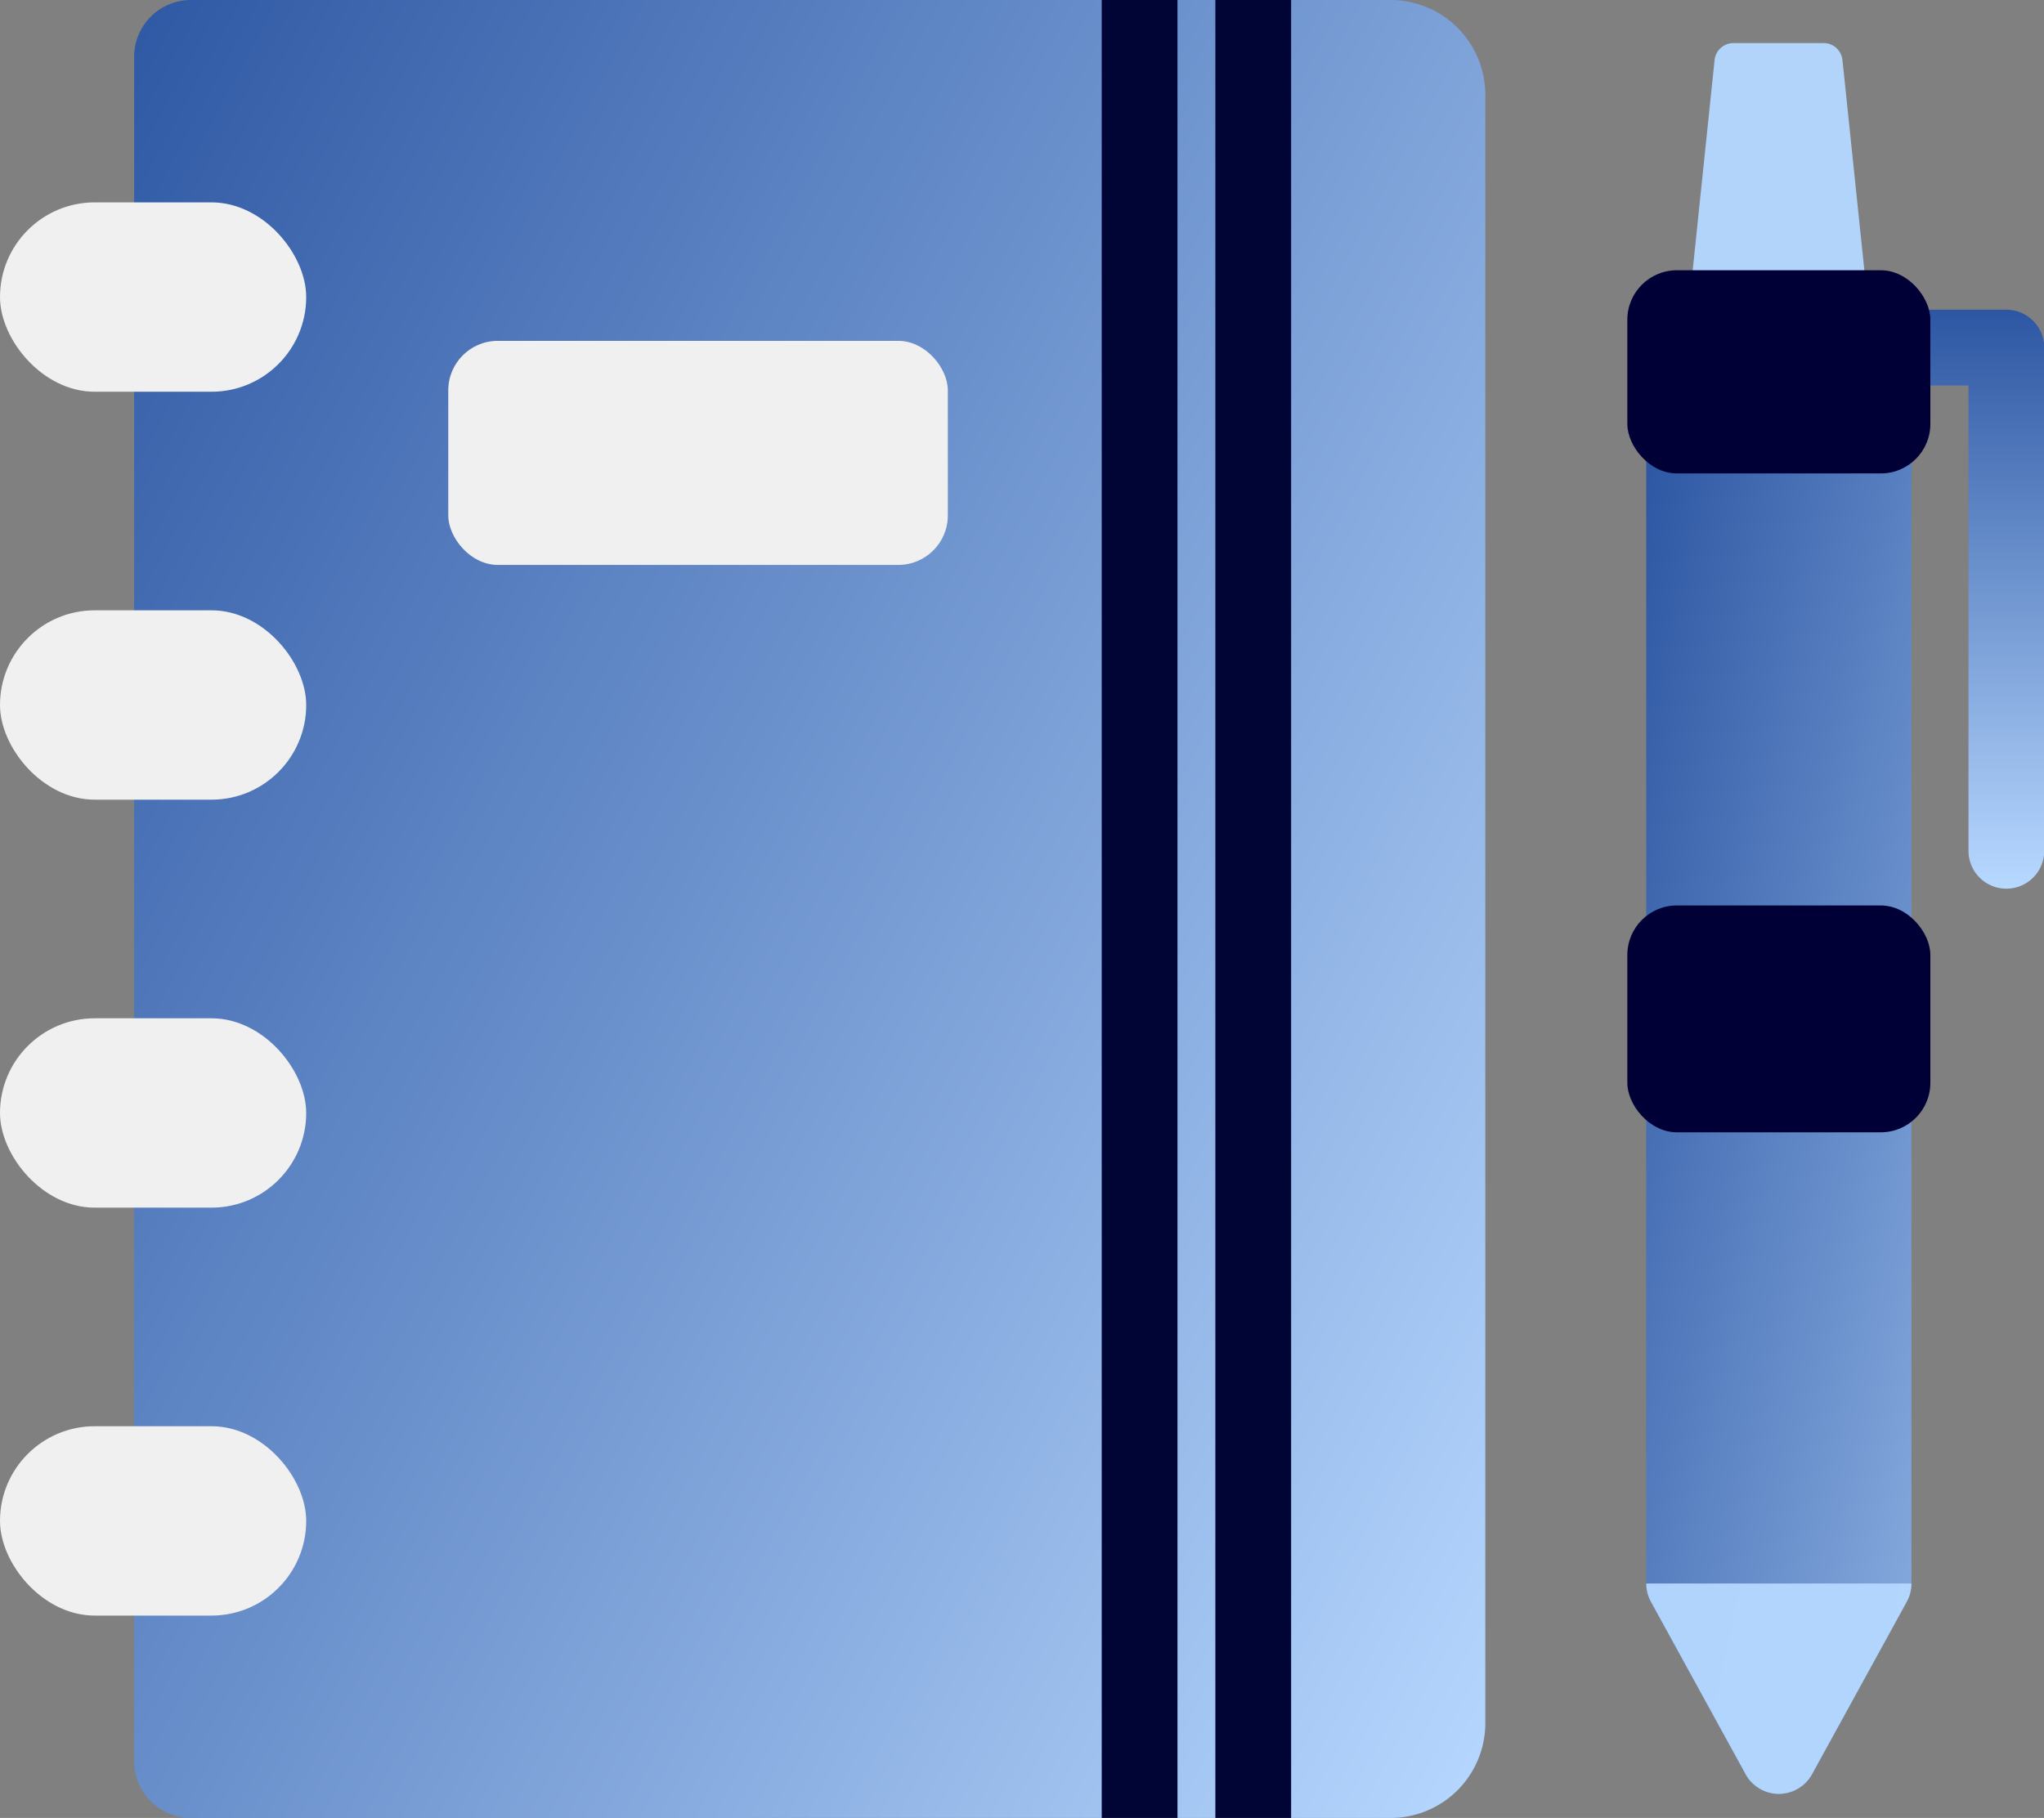
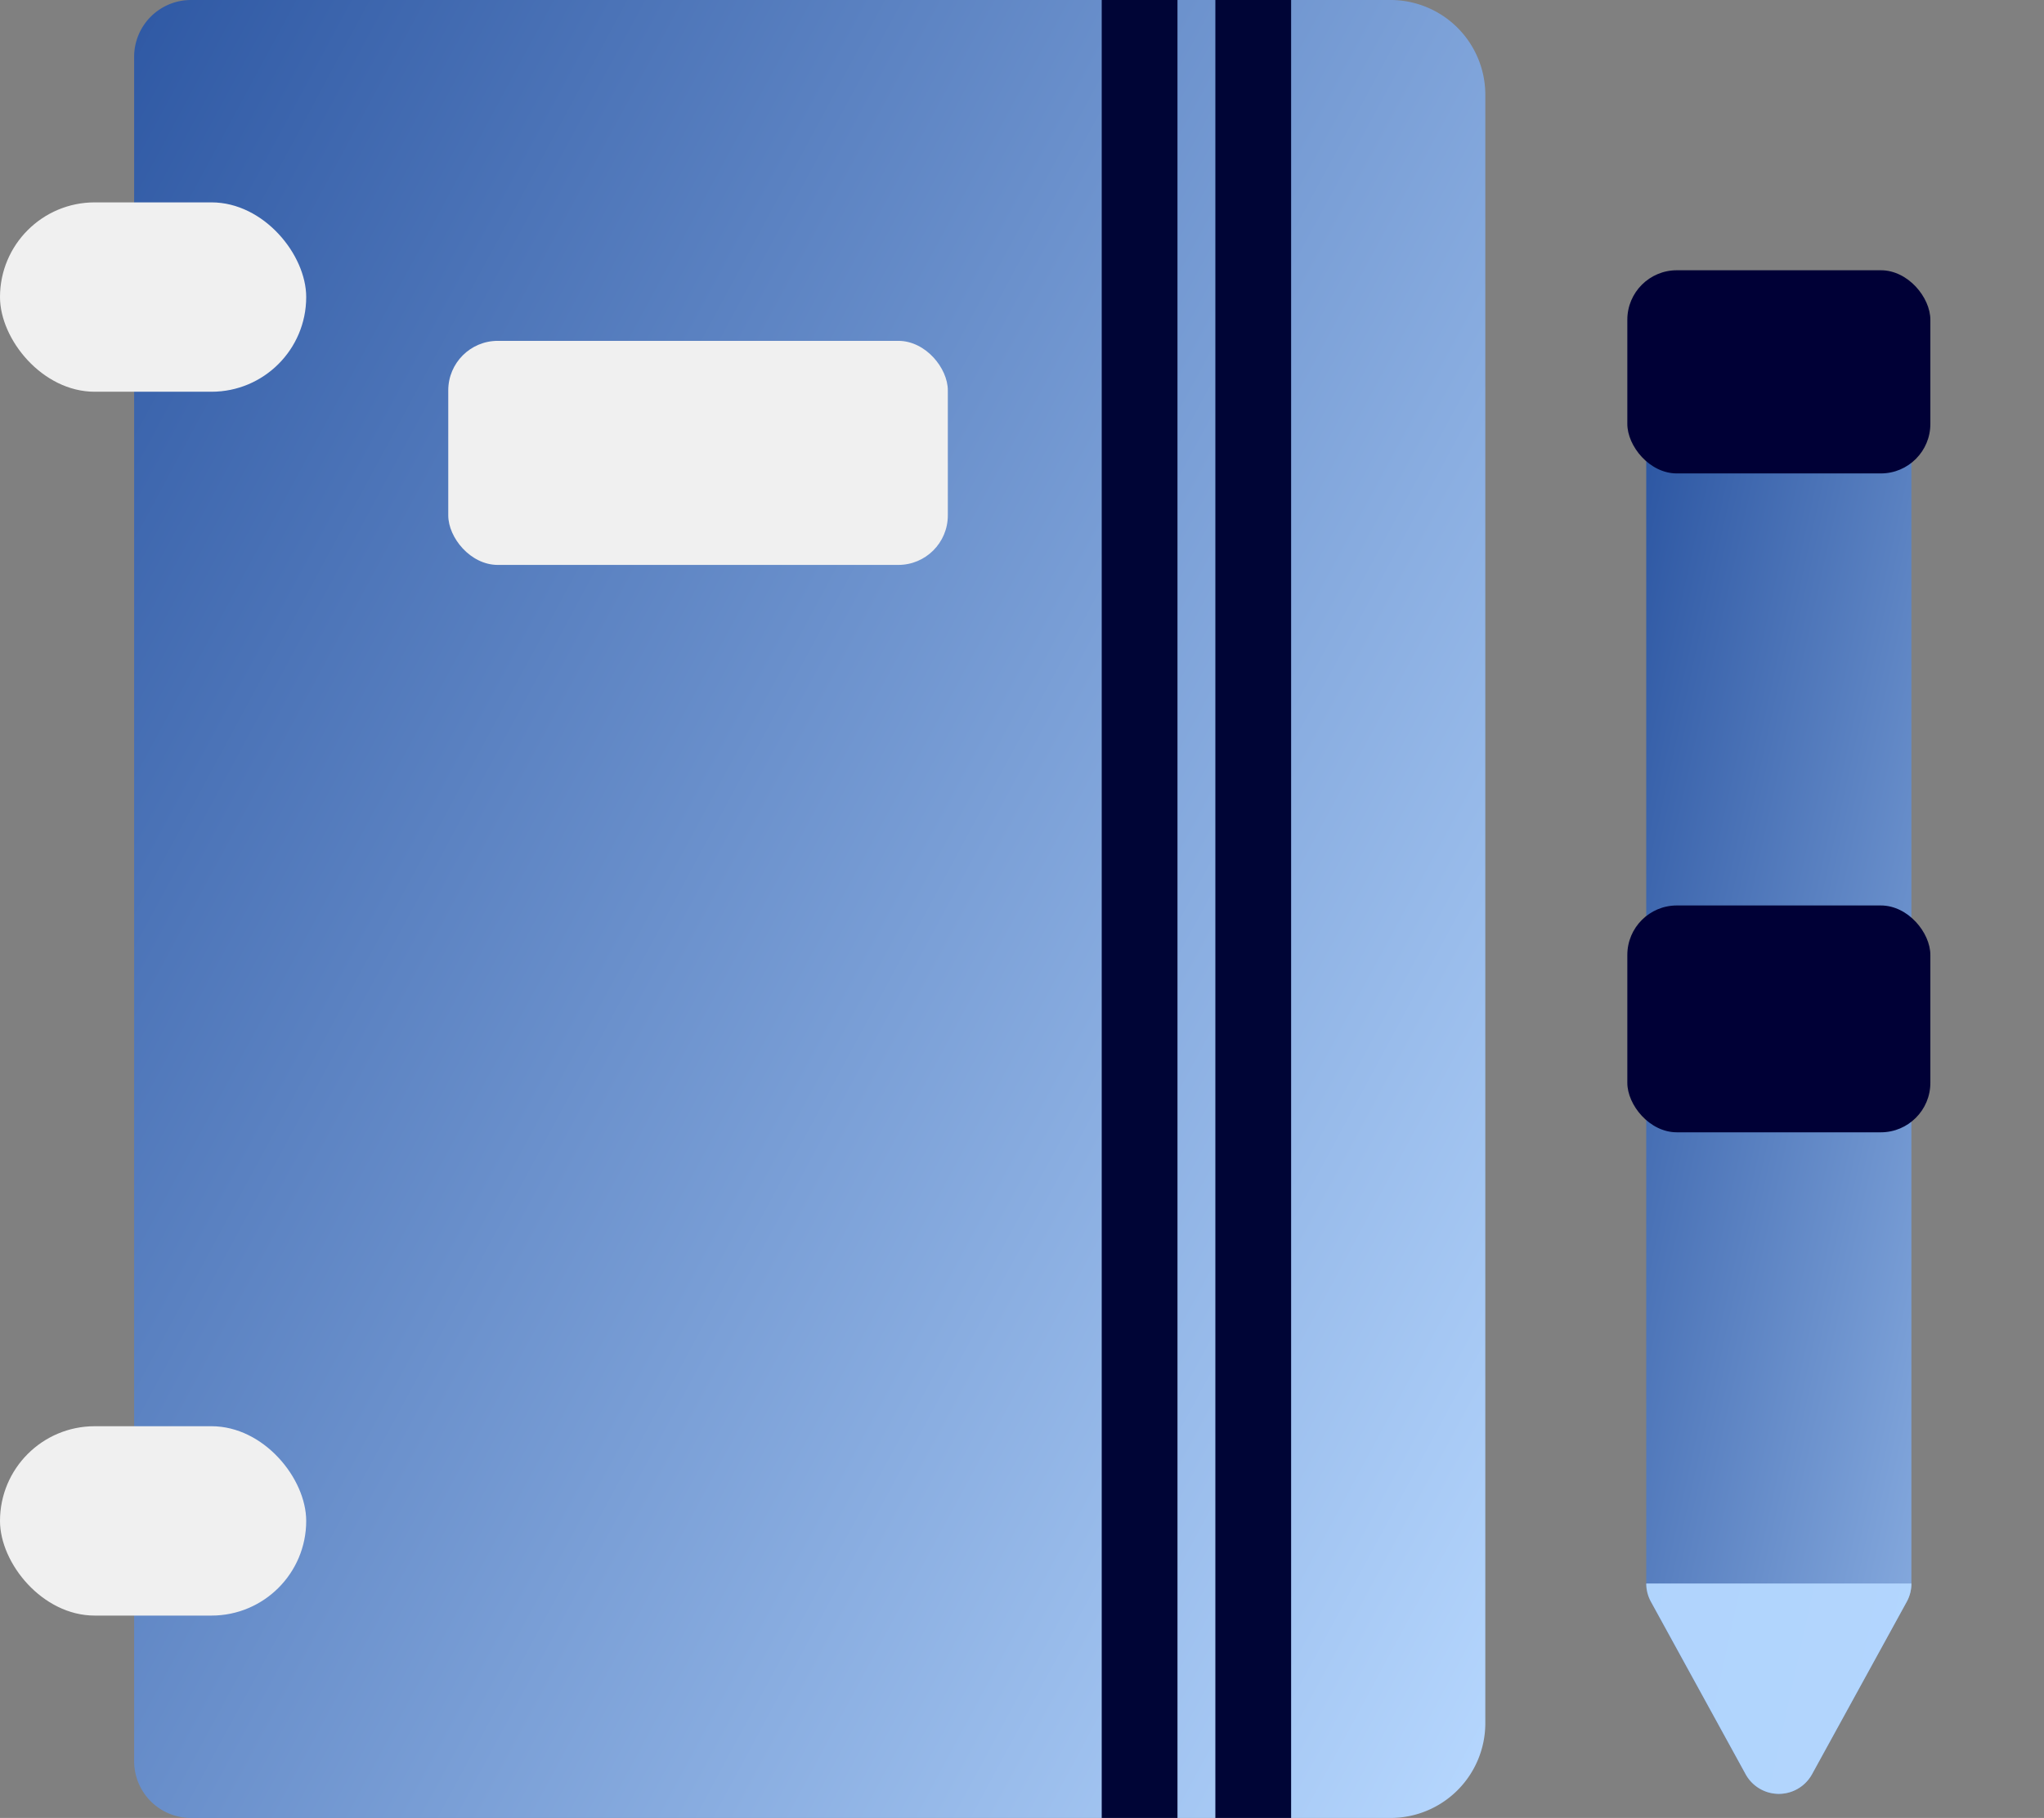
<svg xmlns="http://www.w3.org/2000/svg" xmlns:xlink="http://www.w3.org/1999/xlink" id="Notebook_and_pen" data-name="Notebook and pen" width="41.28" height="36.722" viewBox="0 0 41.28 36.722">
  <rect x="0" y="0" width="41.28" height="36.722" fill="#808080" stroke="none" />
  <defs>
    <linearGradient id="linear-gradient" x1="0.5" x2="0.5" y2="1" gradientUnits="objectBoundingBox">
      <stop offset="0" stop-color="#2d57a3" />
      <stop offset="1" stop-color="#b7d8ff" />
    </linearGradient>
    <linearGradient id="linear-gradient-2" x1="0" x2="1.398" y2="1.551" xlink:href="#linear-gradient" />
    <linearGradient id="linear-gradient-3" x1="-0.078" y1="0.076" x2="1.062" y2="0.924" xlink:href="#linear-gradient" />
  </defs>
-   <path id="Caminho_9309" data-name="Caminho 9309" d="M112.793,32.354h-1.96v1.53h1.2v9.4a.765.765,0,0,0,1.53,0V33.119A.765.765,0,0,0,112.793,32.354Z" transform="translate(-72.278 -26.098)" fill="url(#linear-gradient)" />
  <path id="Caminho_9310" data-name="Caminho 9310" d="M96.958,40V62.806a.765.765,0,0,0,.094.368l1.913,3.484a.765.765,0,0,0,1.341,0l1.913-3.484a.765.765,0,0,0,.094-.368V40Z" transform="translate(-63.711 -30.819)" fill="url(#linear-gradient-2)" />
  <path id="Caminho_9311" data-name="Caminho 9311" d="M18.273,52.722a1.148,1.148,0,0,1-1.148-1.148V17.148A1.148,1.148,0,0,1,18.273,16H42.5a1.915,1.915,0,0,1,1.913,1.913v32.9A1.915,1.915,0,0,1,42.5,52.722Z" transform="translate(-14.416 -16)" fill="url(#linear-gradient-3)" />
  <rect id="Retângulo_6768" data-name="Retângulo 6768" width="10.089" height="4.526" rx="1" transform="translate(9.053 6.885)" fill="#f0f0f0" />
  <rect id="Retângulo_6769" data-name="Retângulo 6769" width="6.184" height="3.825" rx="1.913" transform="translate(0 4.088)" fill="#f0f0f0" />
-   <rect id="Retângulo_6770" data-name="Retângulo 6770" width="6.184" height="3.825" rx="1.913" transform="translate(0 12.328)" fill="#f0f0f0" />
-   <rect id="Retângulo_6771" data-name="Retângulo 6771" width="6.184" height="3.825" rx="1.913" transform="translate(0 20.569)" fill="#f0f0f0" />
  <rect id="Retângulo_6772" data-name="Retângulo 6772" width="6.184" height="3.825" rx="1.913" transform="translate(0 28.809)" fill="#f0f0f0" />
  <rect id="Retângulo_6773" data-name="Retângulo 6773" width="6.12" height="4.582" rx="1" transform="translate(32.865 18.29)" fill="#000036" />
-   <path id="Caminho_9312" data-name="Caminho 9312" d="M102.863,23.244a.374.374,0,0,0,0-.038l-.478-4.59a.383.383,0,0,0-.383-.344h-1.817a.383.383,0,0,0-.383.344l-.478,4.59a.372.372,0,0,0,0,.038Z" transform="translate(-65.175 -17.402)" fill="rgba(180,215,255,0.96)" />
  <rect id="Retângulo_6774" data-name="Retângulo 6774" width="6.12" height="4.104" rx="1" transform="translate(32.865 5.459)" fill="#000036" />
  <rect id="Retângulo_6775" data-name="Retângulo 6775" width="1.53" height="36.722" transform="translate(24.545 0)" fill="#000536" />
  <rect id="Retângulo_6776" data-name="Retângulo 6776" width="1.53" height="36.722" transform="translate(22.25 0)" fill="#000536" />
  <path id="Caminho_9313" data-name="Caminho 9313" d="M96.958,99.62a.765.765,0,0,0,.094.368l1.913,3.484a.765.765,0,0,0,1.341,0l1.913-3.484a.765.765,0,0,0,.094-.368Z" transform="translate(-63.711 -67.634)" fill="rgba(180,215,255,0.96)" />
</svg>